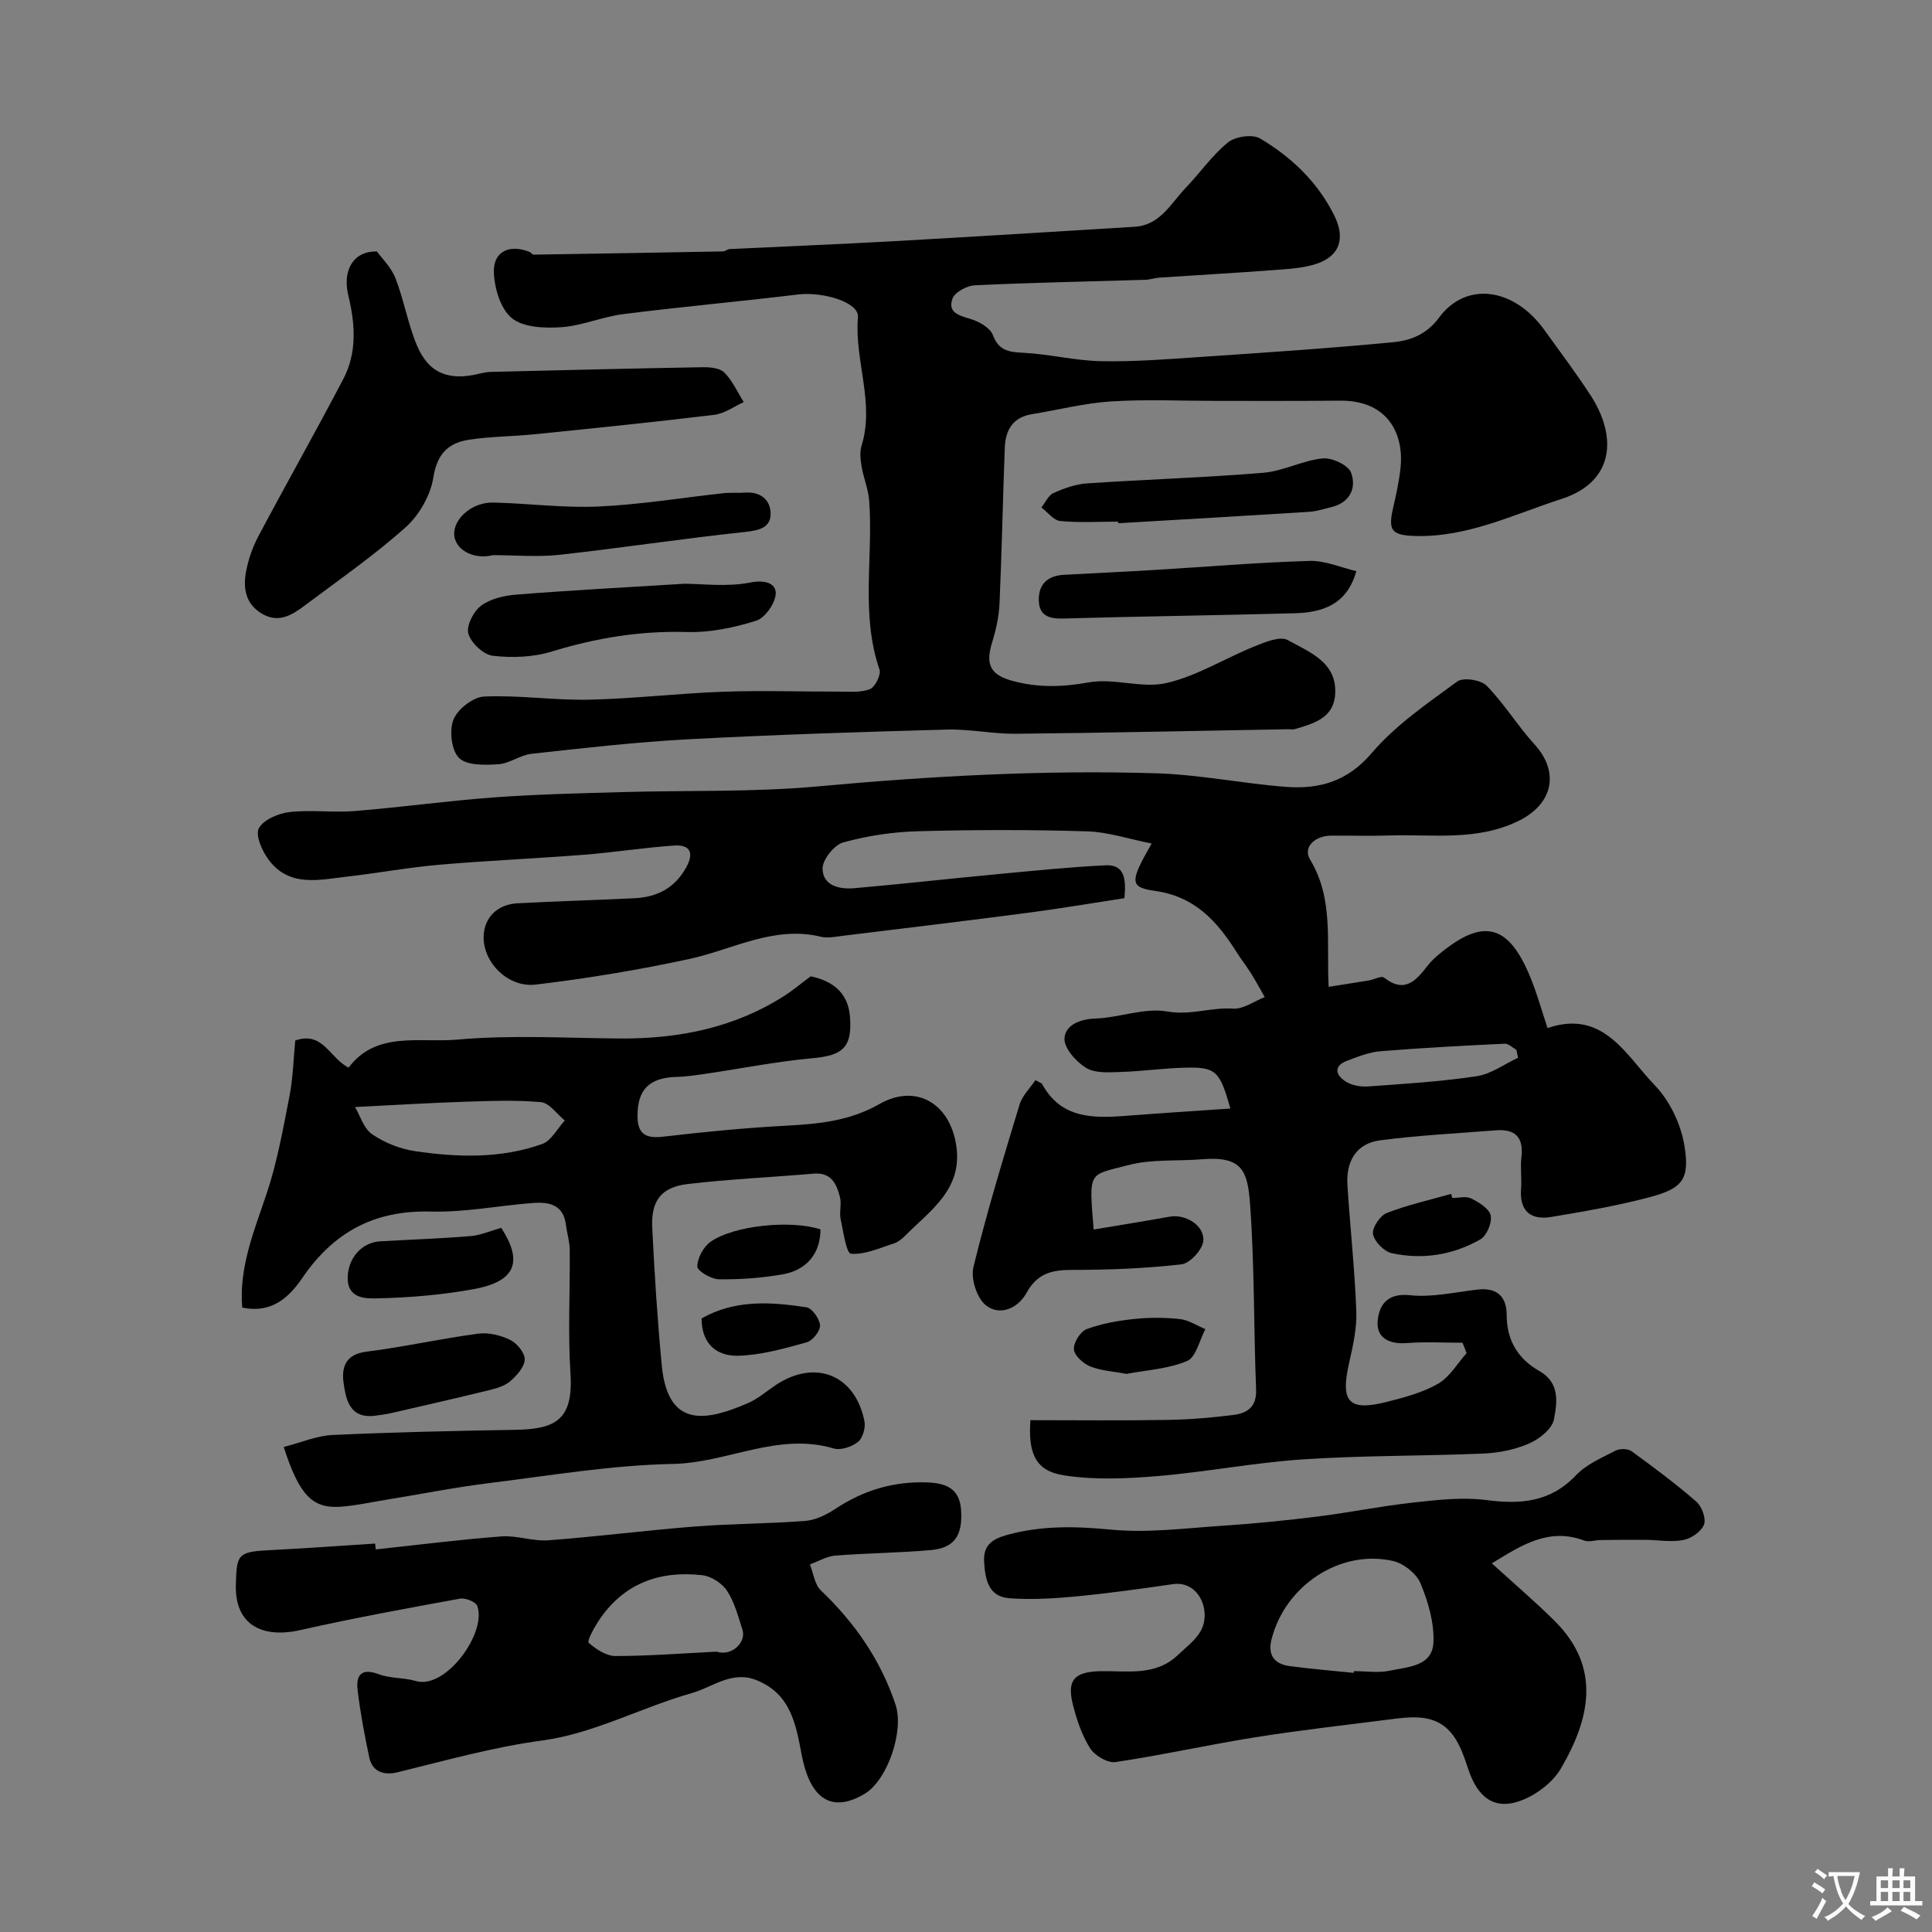
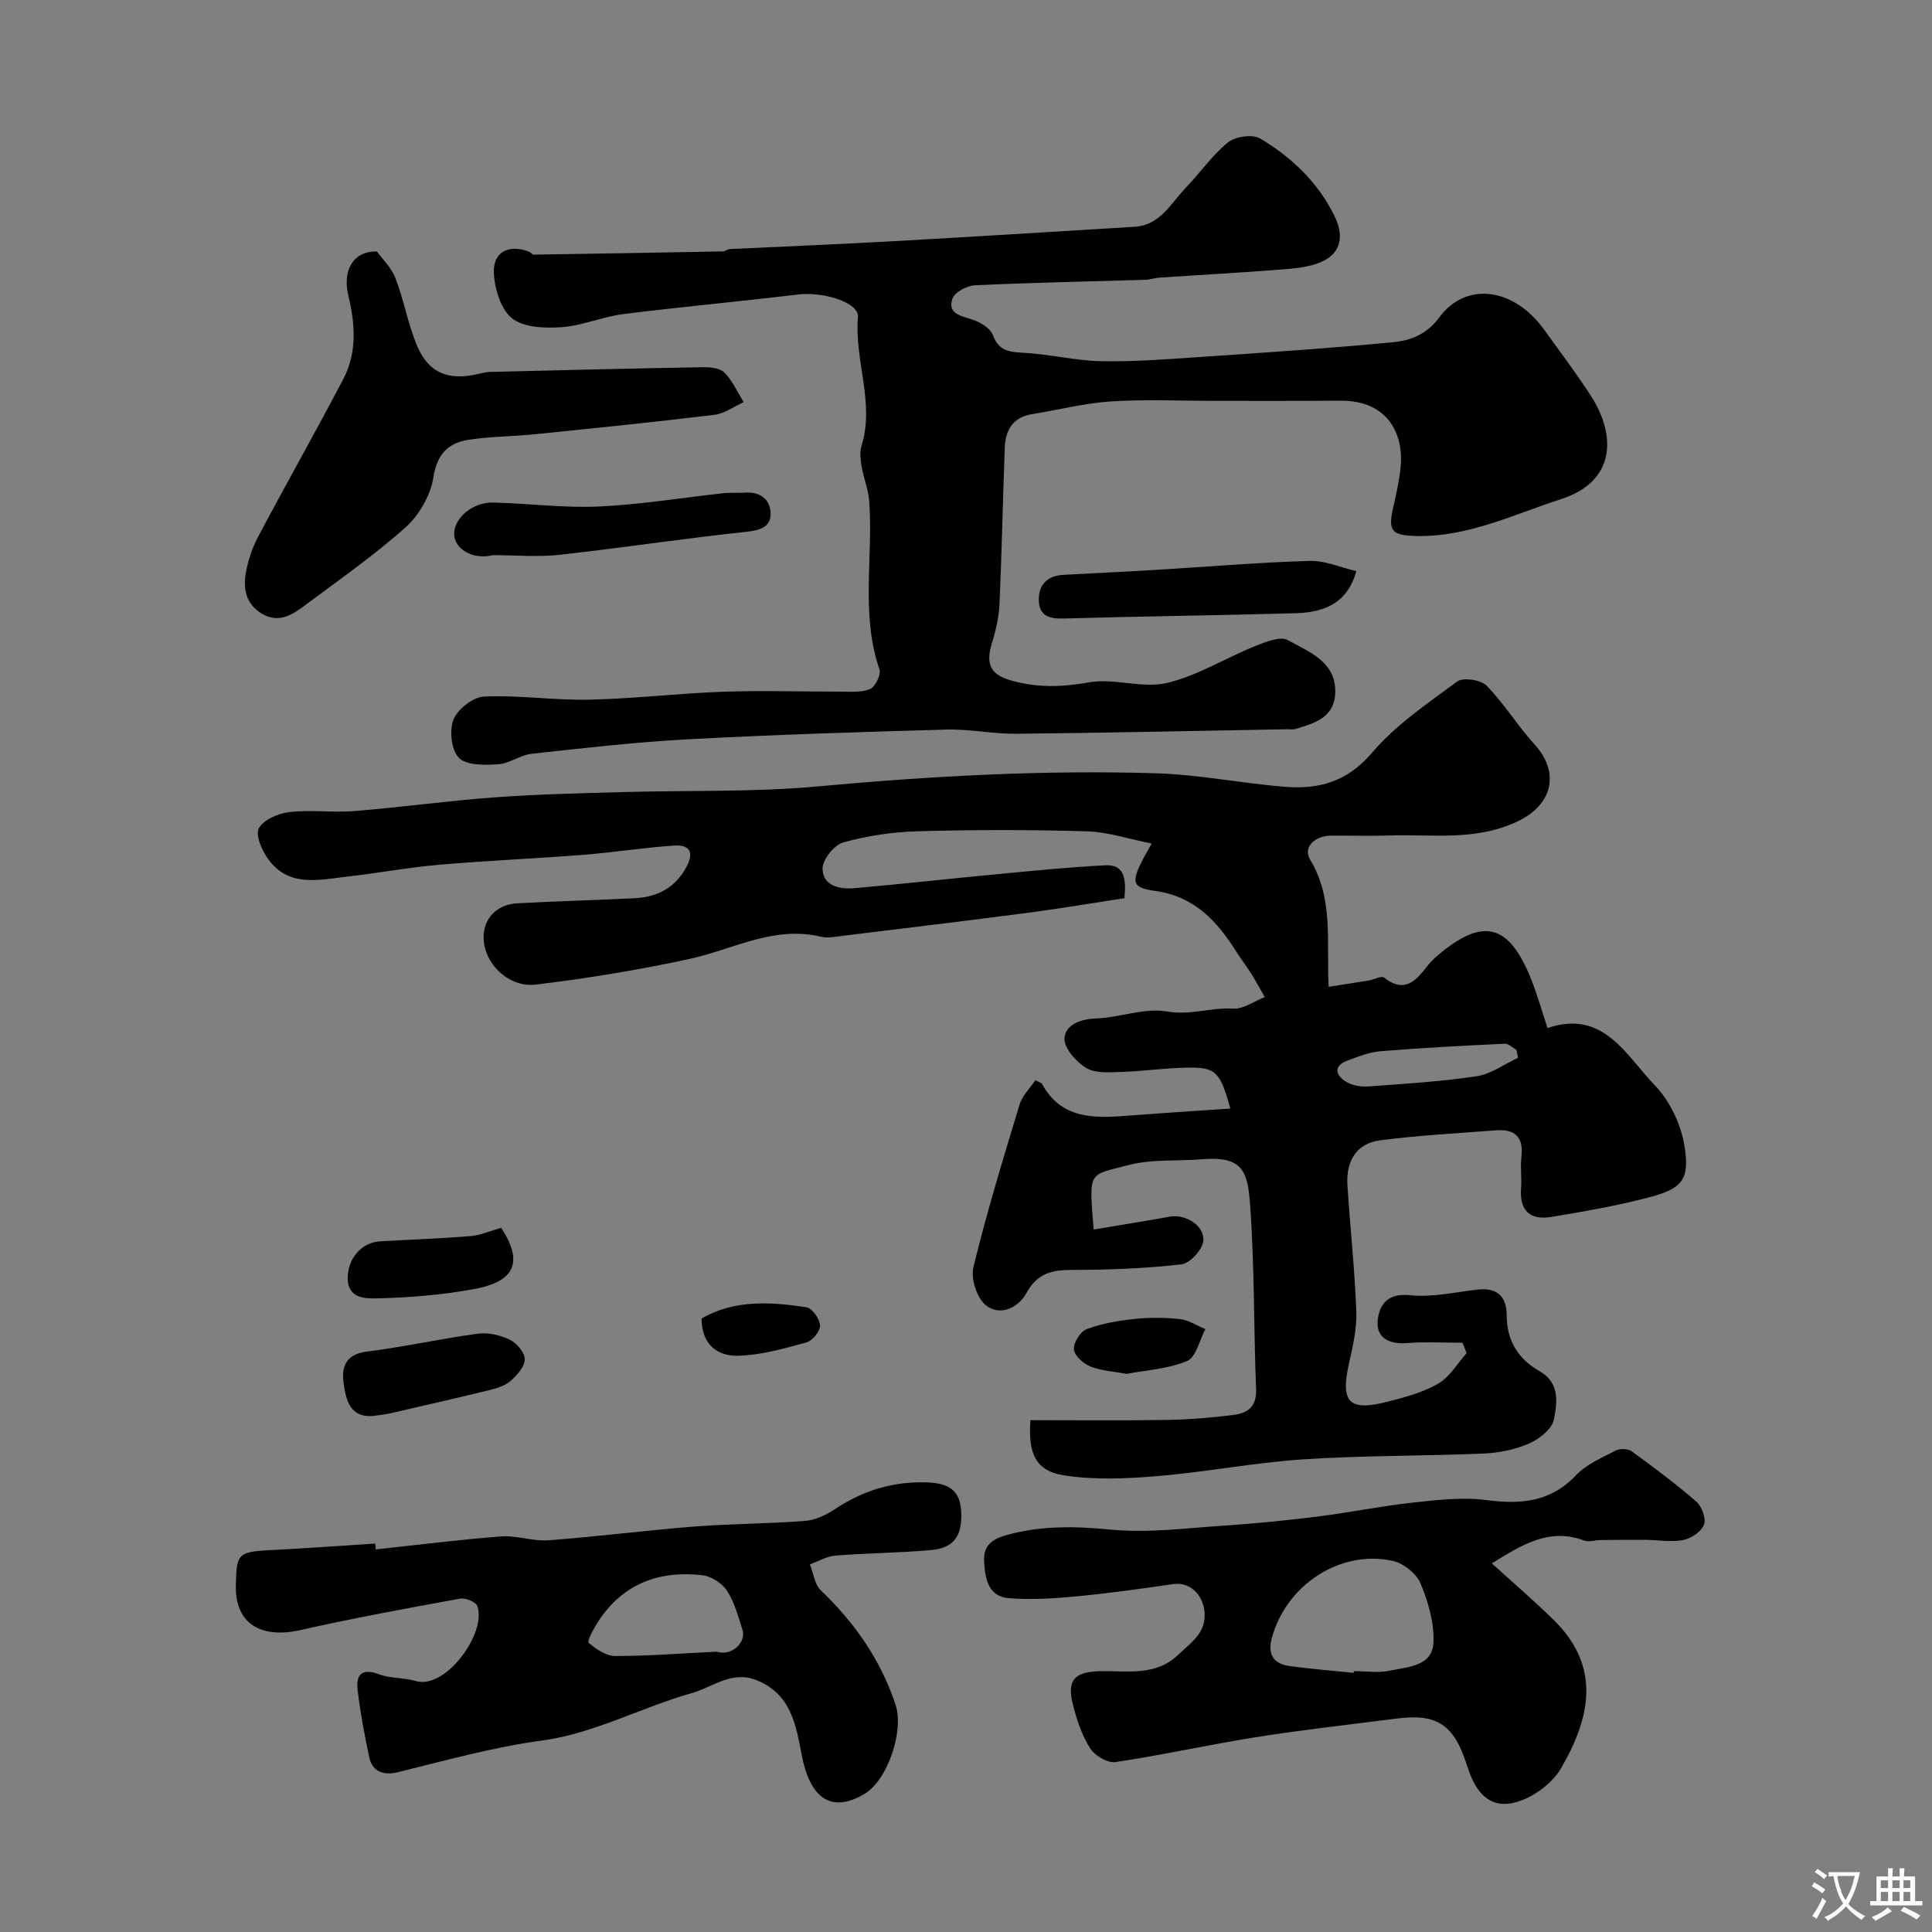
<svg xmlns="http://www.w3.org/2000/svg" enable-background="new 0 0 400 400" viewBox="0 0 400 400">
  <rect x="0" y="0" width="400" height="400" fill="#808080" stroke="none" />
  <g fill="#000001">
-     <path d="m302.79 278c-3.85 0-7.72-.23-11.54.07-3.64.28-6.33-1.09-6.02-4.6.29-3.23 1.97-5.82 6.67-5.31 4.58.49 9.35-.63 14.02-1.17 4.04-.47 6.02 1.49 6.02 5.27 0 5.27 2.38 9.11 6.74 11.58 4.37 2.47 3.69 6.57 3.05 10.02-.36 1.95-3 4.06-5.1 4.98-2.91 1.28-6.27 1.96-9.46 2.1-12.43.53-24.89.38-37.29 1.2-10.12.66-20.15 2.63-30.26 3.47-6.43.54-13.06.83-19.38-.16-5.82-.91-7.41-4.51-6.9-11.42 9.43 0 18.9.11 28.36-.05 4.6-.08 9.22-.46 13.79-1.05 2.78-.36 4.71-1.7 4.57-5.23-.5-12.76-.32-25.56-1.24-38.29-.5-6.91-1.53-10.1-9.96-9.4-5.09.43-10.39-.07-15.24 1.21-8.36 2.2-8.18 1.01-7.19 13.34 5.31-.89 10.53-1.72 15.74-2.66 3.21-.58 7.24 1.77 6.96 5.02-.16 1.81-2.77 4.65-4.52 4.85-7.53.86-15.15 1.15-22.73 1.15-4.16 0-7.15.75-9.35 4.76-1.69 3.09-5.45 4.91-8.41 2.57-1.86-1.47-3.16-5.51-2.59-7.88 2.76-11.33 6.17-22.51 9.56-33.67.57-1.88 2.2-3.44 3.27-5.06 1.08.57 1.29.61 1.36.73 3.9 7.23 10.54 7.18 17.42 6.65 7.1-.55 14.2-1 21.59-1.51-2.19-7.83-3.01-8.61-9.36-8.46-4.44.1-8.86.75-13.3.89-2.42.07-5.3.31-7.18-.83-2.08-1.26-4.59-4.08-4.5-6.11.12-2.68 3.04-4 6.36-4.12 5.01-.17 10.2-2.3 14.93-1.46 4.78.85 9.03-.9 13.57-.59 2.14.15 4.4-1.53 6.6-2.39-.93-1.63-1.82-3.28-2.81-4.87-.95-1.52-2.07-2.94-3.03-4.46-4-6.35-8.61-11.49-16.82-12.65-5.36-.76-5.32-1.84-.75-9.82-4.69-.92-9.02-2.39-13.39-2.52-11.66-.35-23.33-.34-34.99-.02-5.2.14-10.49.93-15.49 2.32-1.87.52-4.31 3.59-4.27 5.45.07 3.55 3.55 4.29 6.6 4.02 9.8-.86 19.58-1.96 29.37-2.88 7.53-.71 15.07-1.49 22.62-1.86 3.95-.19 4.29 2.84 3.91 6.81-6.49.99-13.17 2.13-19.88 3.01-12.83 1.68-25.67 3.22-38.51 4.79-1.48.18-3.06.52-4.45.18-9.79-2.36-18.23 2.66-27.26 4.61-10.5 2.27-21.15 4.03-31.82 5.3-5.97.71-11.45-5.14-10.68-10.86.47-3.48 3.17-5.77 6.9-5.97 8.08-.43 16.18-.66 24.27-1.05 4.73-.23 8.43-2.15 10.77-6.52 1.67-3.11.51-4.59-2.54-4.39-6.21.42-12.39 1.41-18.6 1.9-10.02.79-20.07 1.21-30.09 2.08-6.34.55-12.62 1.72-18.94 2.44-5.84.66-12.1 2.32-16.4-3.54-1.32-1.79-2.74-5.03-1.98-6.45.97-1.79 4.04-3.09 6.35-3.36 4.44-.51 9.01.15 13.48-.21 9.64-.78 19.24-2.12 28.88-2.83 8.75-.64 17.53-.84 26.3-1.09 13.6-.4 27.27.05 40.79-1.19 23.28-2.14 46.57-3.42 69.92-2.71 8.98.27 17.9 2.11 26.89 2.81 6.9.53 12.76-1.08 17.81-7.01 4.93-5.78 11.49-10.25 17.69-14.8 1.24-.91 4.9-.35 6.09.87 3.64 3.71 6.4 8.28 9.91 12.14 5.34 5.87 3.73 12.45-3.38 15.89-8.71 4.21-17.77 2.68-26.75 2.98-4 .13-8 0-12 .03-3.33.02-5.87 2.4-4.34 4.94 4.91 8.1 3.38 16.92 3.85 26.36 3.03-.48 5.68-.88 8.33-1.32 1.08-.18 2.59-1.02 3.14-.59 4.35 3.41 6.7.52 9.11-2.57.61-.78 1.35-1.48 2.11-2.12 9.4-7.9 14.63-6.32 19.15 4.81 1.34 3.3 2.29 6.76 3.48 10.33 11.57-3.96 16.24 5.67 22.22 11.86 3.06 3.17 5.35 7.95 6.09 12.32 1.22 7.2-.35 9.05-7.41 10.9-6.6 1.73-13.36 2.9-20.1 4.02-4.31.72-6.64-1.21-6.28-5.87.17-2.15-.18-4.36.07-6.49.5-4.13-1.29-5.89-5.28-5.57-8.01.63-16.06 1.03-24.02 2.08-4.98.66-7.03 4.45-6.72 9.28.56 8.7 1.51 17.39 1.84 26.1.13 3.53-.69 7.16-1.48 10.65-1.88 8.23-.09 10.17 8.1 8.04 3.56-.92 7.25-1.9 10.38-3.73 2.36-1.38 3.92-4.14 5.83-6.29-.25-.72-.55-1.44-.85-2.15zm11.51-59c-.12-.55-.24-1.1-.35-1.65-.81-.44-1.64-1.3-2.42-1.26-8.56.41-17.11.85-25.65 1.55-2.37.19-4.71 1.12-6.97 1.97-2.91 1.1-2.36 2.98-.32 4.29 1.25.81 3.08 1.14 4.6 1.04 7.53-.54 15.09-1 22.55-2.12 2.97-.45 5.71-2.5 8.56-3.82z" />
+     <path d="m302.79 278c-3.85 0-7.72-.23-11.54.07-3.64.28-6.33-1.09-6.02-4.6.29-3.23 1.97-5.82 6.67-5.31 4.58.49 9.35-.63 14.02-1.17 4.04-.47 6.02 1.49 6.02 5.27 0 5.27 2.38 9.11 6.74 11.58 4.37 2.47 3.69 6.57 3.05 10.02-.36 1.95-3 4.06-5.1 4.98-2.91 1.28-6.27 1.96-9.46 2.1-12.43.53-24.89.38-37.29 1.2-10.12.66-20.15 2.63-30.26 3.47-6.43.54-13.06.83-19.38-.16-5.82-.91-7.41-4.51-6.9-11.42 9.43 0 18.9.11 28.36-.05 4.6-.08 9.22-.46 13.79-1.05 2.78-.36 4.71-1.7 4.57-5.23-.5-12.76-.32-25.56-1.24-38.29-.5-6.91-1.53-10.1-9.96-9.4-5.09.43-10.39-.07-15.24 1.21-8.36 2.2-8.18 1.01-7.19 13.34 5.31-.89 10.53-1.72 15.74-2.66 3.21-.58 7.24 1.77 6.96 5.02-.16 1.81-2.77 4.65-4.52 4.85-7.53.86-15.15 1.15-22.73 1.15-4.16 0-7.15.75-9.35 4.76-1.69 3.09-5.45 4.91-8.41 2.57-1.86-1.47-3.16-5.51-2.59-7.88 2.76-11.33 6.17-22.51 9.56-33.67.57-1.88 2.2-3.44 3.27-5.06 1.08.57 1.29.61 1.36.73 3.9 7.23 10.54 7.18 17.42 6.65 7.1-.55 14.2-1 21.59-1.51-2.19-7.83-3.01-8.61-9.36-8.46-4.44.1-8.86.75-13.3.89-2.42.07-5.3.31-7.18-.83-2.08-1.26-4.59-4.08-4.5-6.11.12-2.68 3.04-4 6.36-4.12 5.01-.17 10.2-2.3 14.93-1.46 4.78.85 9.03-.9 13.57-.59 2.14.15 4.4-1.53 6.6-2.39-.93-1.63-1.82-3.28-2.81-4.87-.95-1.52-2.07-2.94-3.03-4.46-4-6.35-8.61-11.49-16.82-12.65-5.36-.76-5.32-1.84-.75-9.82-4.69-.92-9.02-2.39-13.39-2.52-11.66-.35-23.33-.34-34.99-.02-5.2.14-10.49.93-15.49 2.32-1.87.52-4.31 3.59-4.27 5.45.07 3.55 3.55 4.29 6.6 4.02 9.8-.86 19.58-1.96 29.37-2.88 7.53-.71 15.07-1.49 22.62-1.86 3.95-.19 4.29 2.84 3.91 6.81-6.49.99-13.17 2.13-19.88 3.01-12.83 1.68-25.67 3.22-38.51 4.79-1.48.18-3.06.52-4.45.18-9.79-2.36-18.23 2.66-27.26 4.61-10.5 2.27-21.15 4.03-31.82 5.3-5.97.71-11.45-5.14-10.68-10.86.47-3.48 3.17-5.77 6.9-5.97 8.08-.43 16.18-.66 24.27-1.05 4.73-.23 8.43-2.15 10.77-6.52 1.67-3.11.51-4.59-2.54-4.39-6.21.42-12.39 1.41-18.6 1.9-10.02.79-20.07 1.21-30.09 2.08-6.34.55-12.62 1.72-18.94 2.44-5.84.66-12.1 2.32-16.4-3.54-1.32-1.79-2.74-5.03-1.98-6.45.97-1.79 4.04-3.09 6.35-3.36 4.44-.51 9.01.15 13.48-.21 9.64-.78 19.24-2.12 28.88-2.83 8.75-.64 17.53-.84 26.3-1.09 13.6-.4 27.27.05 40.79-1.19 23.28-2.14 46.57-3.42 69.92-2.71 8.98.27 17.9 2.11 26.89 2.81 6.9.53 12.76-1.08 17.81-7.01 4.93-5.78 11.49-10.25 17.69-14.8 1.24-.91 4.9-.35 6.09.87 3.64 3.71 6.4 8.28 9.91 12.14 5.34 5.87 3.73 12.45-3.38 15.89-8.71 4.21-17.77 2.68-26.75 2.98-4 .13-8 0-12 .03-3.33.02-5.87 2.4-4.34 4.94 4.91 8.1 3.38 16.92 3.85 26.36 3.03-.48 5.68-.88 8.33-1.32 1.08-.18 2.59-1.02 3.14-.59 4.35 3.41 6.7.52 9.11-2.57.61-.78 1.35-1.48 2.11-2.12 9.4-7.9 14.63-6.32 19.15 4.81 1.34 3.3 2.29 6.76 3.48 10.33 11.57-3.96 16.24 5.67 22.22 11.86 3.06 3.17 5.35 7.95 6.09 12.32 1.22 7.2-.35 9.05-7.41 10.9-6.6 1.73-13.36 2.9-20.1 4.02-4.31.72-6.64-1.21-6.28-5.87.17-2.15-.18-4.36.07-6.49.5-4.13-1.29-5.89-5.28-5.57-8.01.63-16.06 1.03-24.02 2.08-4.98.66-7.03 4.45-6.72 9.28.56 8.7 1.51 17.39 1.84 26.1.13 3.53-.69 7.16-1.48 10.65-1.88 8.23-.09 10.17 8.1 8.04 3.56-.92 7.25-1.9 10.38-3.73 2.36-1.38 3.92-4.14 5.83-6.29-.25-.72-.55-1.44-.85-2.15m11.51-59c-.12-.55-.24-1.1-.35-1.65-.81-.44-1.64-1.3-2.42-1.26-8.56.41-17.11.85-25.65 1.55-2.37.19-4.71 1.12-6.97 1.97-2.91 1.1-2.36 2.98-.32 4.29 1.25.81 3.08 1.14 4.6 1.04 7.53-.54 15.09-1 22.55-2.12 2.97-.45 5.71-2.5 8.56-3.82z" />
    <path d="m251.99 83c-7.33 0-14.68-.35-21.98.11-5.49.35-10.9 1.76-16.36 2.64-3.98.64-5.48 3.33-5.62 6.93-.41 10.75-.61 21.52-1.09 32.27-.12 2.72-.73 5.47-1.54 8.08-1.43 4.61-.32 6.74 4.37 7.98 5.23 1.39 10.25 1.25 15.66.27 5.2-.94 11.03 1.31 16.11.13 6.33-1.47 12.12-5.14 18.25-7.61 2.16-.87 5.25-2.15 6.82-1.28 4.48 2.5 10.32 4.58 9.81 11.35-.36 4.82-4.49 5.95-8.31 7.08-.46.14-.99.02-1.49.03-18.76.33-37.52.75-56.28.94-4.76.05-9.54-1-14.3-.87-17.87.49-35.74 1.06-53.59 2.01-10.82.58-21.6 1.82-32.38 3-2.36.26-4.57 2.02-6.91 2.17-2.76.18-6.5.29-8.12-1.3-1.59-1.57-2.05-5.7-1.15-7.96.87-2.17 4.07-4.66 6.35-4.76 7.24-.32 14.53.81 21.78.65 9.22-.2 18.41-1.31 27.63-1.64 7.97-.29 15.96-.01 23.94-.03 2.2-.01 4.57.25 6.51-.51 1.08-.42 2.36-2.99 1.99-4.06-3.96-11.51-1.25-23.36-2.14-35-.18-2.35-1.15-4.62-1.55-6.97-.24-1.42-.44-3.02-.03-4.35 2.78-8.95-1.51-17.68-.74-26.63.27-3.1-7.26-5.32-12.41-4.7-12.04 1.46-24.12 2.54-36.16 4.06-4.32.54-8.5 2.41-12.81 2.71-3.45.24-7.84.08-10.25-1.85-2.35-1.88-3.64-6.2-3.75-9.51-.15-4.35 3.27-5.89 7.41-4.21.29.12.53.55.8.55 13.07-.2 26.15-.42 39.22-.67.47-.01.93-.46 1.41-.48 11.29-.55 22.59-1 33.88-1.63 16.65-.93 33.3-1.98 49.95-2.99 5.29-.32 7.47-4.83 10.56-8.05 2.97-3.09 5.45-6.73 8.74-9.4 1.52-1.24 5.07-1.77 6.65-.84 6.51 3.86 11.96 9.04 15.39 15.99 2.35 4.76 1.1 8.41-3.79 10-2.75.89-5.77 1.04-8.69 1.26-7.91.6-15.84 1.04-23.76 1.57-.98.07-1.94.42-2.91.45-11.76.36-23.53.58-35.29 1.14-1.64.08-4.12 1.41-4.61 2.74-1.09 2.95 1.43 3.53 3.83 4.26 1.73.52 3.96 1.81 4.52 3.3 1.27 3.39 3.49 3.51 6.48 3.68 5.31.29 10.59 1.62 15.89 1.73 6.74.14 13.51-.39 20.25-.85 13.46-.91 26.93-1.8 40.36-3.09 3.53-.34 6.87-1.64 9.41-5.09 5.56-7.55 15.46-6.22 21.75 2.51 3.24 4.5 6.59 8.94 9.61 13.58 5.49 8.45 5.05 17.89-6.04 21.47-9.89 3.19-19.37 7.93-30.15 7.66-5.03-.13-5.79-1.09-4.67-5.92.63-2.7 1.22-5.43 1.52-8.18.7-6.49-2.17-13.96-12.47-13.92-8.51.08-17.01.05-25.51.05z" />
-     <path d="m58.74 299.58c3.62-.92 6.83-2.32 10.09-2.48 12.58-.58 25.18-.85 37.78-1.07 8.05-.14 12.15-1.76 11.5-11.64-.55-8.49-.07-17.05-.15-25.58-.02-1.76-.57-3.5-.8-5.27-.54-4.24-3.61-4.72-6.92-4.47-7.03.55-14.07 1.96-21.07 1.77-11.65-.31-20.1 4.25-26.59 13.76-2.63 3.86-6.26 7.43-12.43 6.11-.69-8.27 2.41-15.74 5.01-23.45 2.21-6.56 3.44-13.48 4.77-20.31.75-3.82.83-7.78 1.2-11.53 5.78-1.99 7.07 3.64 11.05 5.62 5.71-7.65 14.72-5.1 22.51-5.8 11.07-.99 22.3-.33 33.46-.23 12.2.1 23.77-2.15 34.2-8.81 1.79-1.14 3.42-2.52 5.5-4.07 4.27.93 7.72 3.13 8.13 8.4.49 6.31-1.48 8-7.75 8.56-7.3.66-14.53 2.1-21.79 3.17-2.1.31-4.22.65-6.34.7-5.67.15-8.14 2.61-8.11 8.14.02 3.68 1.69 4.66 5.28 4.24 8.49-.99 17.01-1.83 25.54-2.28 6.73-.36 13.14-.98 19.25-4.47 7.57-4.33 14.67-.16 15.94 8.71 1.29 8.98-5.42 13.33-10.62 18.56-.67.68-1.52 1.34-2.41 1.62-2.91.92-5.94 2.33-8.8 2.09-.92-.08-1.6-4.65-2.13-7.22-.3-1.44.23-3.06-.13-4.47-.69-2.74-1.79-5.21-5.47-4.89-8.68.75-17.4 1.13-26.05 2.15-5.51.65-7.63 3.46-7.35 9.08.47 9.53 1.07 19.07 1.98 28.56 1.29 13.3 9.61 11.28 17.9 7.69 2.06-.89 3.82-2.47 5.72-3.73 8.18-5.41 16.43-2.1 18.34 7.53.26 1.33-.36 3.48-1.35 4.27-1.27 1.01-3.56 1.78-5.02 1.35-11.53-3.43-22.04 2.98-33.26 3.2-12.72.25-25.42 2.4-38.09 3.97-7.12.88-14.17 2.29-21.26 3.44-3.22.52-6.43 1.25-9.68 1.46-5.68.35-8.41-2.51-11.58-12.38zm14.77-70.38c1.04 1.76 1.78 4.43 3.53 5.63 2.57 1.76 5.77 3.04 8.86 3.5 8.83 1.31 17.76 1.57 26.32-1.46 1.91-.68 3.16-3.2 4.72-4.88-1.64-1.33-3.2-3.64-4.94-3.8-5.29-.48-10.67-.25-16.01-.08-7.01.23-14 .67-22.48 1.09z" />
    <path d="m308.87 323.68c4.42 4.03 8.82 7.78 12.92 11.83 9.81 9.7 7.41 20.29 1.4 30.6-1.65 2.84-4.93 5.36-8.04 6.59-5.49 2.17-9.14-.28-11.16-6.41-1.68-5.1-3.47-10.11-9.89-10.67-2.19-.19-4.45.12-6.65.4-9.22 1.17-18.47 2.22-27.65 3.68-9.65 1.54-19.2 3.68-28.86 5.12-1.63.24-4.29-1.35-5.25-2.87-1.7-2.69-2.77-5.9-3.56-9.03-1.29-5.1.31-6.82 5.76-6.92 5.54-.1 11.35 1.07 15.97-3.34 1.63-1.55 3.55-2.97 4.66-4.85 2.39-4.05-.21-10.62-5.67-9.83-6.63.96-13.28 1.89-19.94 2.53-4.62.44-9.33.73-13.94.39-4.38-.33-5.03-4.01-5.22-7.65-.17-3.42 1.79-4.65 4.83-5.48 7.09-1.94 14.07-1.79 21.39-1.08 7.66.74 15.5-.3 23.25-.81 6.54-.43 13.08-1.09 19.59-1.9 6.63-.83 13.2-2.18 19.83-2.9 5.02-.55 10.2-1.15 15.15-.5 7.12.93 13.23.41 18.52-5.16 2.14-2.26 5.32-3.6 8.17-5.08.87-.45 2.54-.44 3.3.11 4.6 3.34 9.17 6.74 13.45 10.47 1.13.99 2.04 3.52 1.56 4.75-.57 1.45-2.66 2.87-4.3 3.18-2.55.48-5.28-.03-7.93-.05-3.05-.02-6.1.01-9.14.05-1.16.01-2.45.47-3.45.1-7.3-2.73-12.93.94-19.1 4.73zm-28.6 22.67c.01-.12.03-.24.04-.36 2.5 0 5.09.42 7.48-.1 3.67-.8 8.77-.85 8.99-5.85.18-4.06-1.09-8.41-2.68-12.23-.85-2.04-3.53-4.15-5.74-4.64-10.94-2.44-22.28 5.13-25.1 16.22-.84 3.31.6 5.14 3.77 5.56 4.4.59 8.83.95 13.24 1.4z" />
    <path d="m77.79 320.79c8.66-.93 17.31-2.03 26-2.69 3.22-.24 6.56 1.05 9.78.8 10.14-.76 20.24-2.07 30.38-2.86 7.59-.59 15.23-.56 22.81-1.16 2.15-.17 4.41-1.3 6.26-2.53 5.8-3.83 12.01-5.68 19-5.43 4.08.15 6.71 1.43 6.97 5.83.31 5.22-1.41 7.74-6.29 8.18-6.56.58-13.18.62-19.75 1.14-1.79.14-3.51 1.19-5.27 1.82.73 1.83.98 4.16 2.28 5.4 7.03 6.69 12.38 14.42 15.45 23.63 1.82 5.46-1.67 15.67-6.41 18.48-7.56 4.49-11.5-.04-13.02-8.07-1.19-6.28-2.23-12.58-9.3-15.45-5.13-2.09-9.1 1.42-13.4 2.64-10.43 2.95-20.38 8.4-30.94 9.82-10.31 1.39-20.07 4.15-30.03 6.59-2.57.63-5.17.09-5.84-3.01-.99-4.6-1.85-9.24-2.42-13.91-.38-3.07.64-4.78 4.37-3.38 2.4.9 5.2.68 7.69 1.41 6.16 1.81 14.71-9.97 12.71-15.54-.31-.86-2.47-1.72-3.58-1.52-11.05 2.02-22.11 4.04-33.07 6.51-7.95 1.8-13.55-1.15-13.34-9.31.16-6.15.28-6.89 6.58-7.21 7.42-.37 14.84-.92 22.26-1.39.05.41.09.81.12 1.21zm70.56 21.17c3.21 1.03 6.19-1.99 5.37-4.53-.89-2.77-1.64-5.7-3.2-8.08-1.02-1.56-3.27-3.01-5.12-3.22-8.9-1.01-16.39 1.73-21.49 9.49-.94 1.43-2.41 4.16-2.04 4.49 1.52 1.34 3.65 2.75 5.56 2.75 6.98 0 13.95-.56 20.92-.9z" />
    <path d="m78.03 52.06c.98 1.36 2.95 3.25 3.85 5.55 1.76 4.52 2.56 9.42 4.43 13.88 2.41 5.78 6.59 7.42 12.82 5.9.8-.19 1.62-.37 2.43-.39 14.59-.35 29.17-.72 43.76-.97 1.57-.03 3.66.12 4.62 1.07 1.7 1.69 2.73 4.06 4.04 6.15-2.02.91-3.97 2.38-6.07 2.63-12.36 1.5-24.75 2.76-37.14 4.02-4.57.47-9.2.45-13.73 1.15-4.23.65-6.56 2.94-7.32 7.81-.58 3.69-2.93 7.8-5.75 10.32-6.56 5.86-13.85 10.91-20.91 16.21-2.65 1.99-5.46 3.72-8.91 1.62-3.41-2.08-3.84-5.36-3.19-8.77.48-2.49 1.35-4.99 2.54-7.23 5.78-10.88 11.85-21.61 17.57-32.52 2.88-5.49 2.48-11.38 1.05-17.29-1.23-5.09.88-9.23 5.91-9.14z" />
-     <path d="m141.7 120.86c3.67 0 8.8.7 13.6-.25 3.03-.6 5.31.12 5.31 2.19-.01 1.98-2.17 5.11-4.02 5.7-4.61 1.46-9.6 2.49-14.4 2.35-9.65-.28-18.83 1.24-28 4.06-3.82 1.17-8.17 1.32-12.16.86-1.93-.22-4.49-2.64-5.06-4.56-.47-1.61 1.05-4.62 2.61-5.79 1.94-1.45 4.79-2.12 7.3-2.31 11.15-.89 22.33-1.48 34.82-2.25z" />
    <path d="m280.82 118.25c-1.66 5.86-5.58 8.52-12.56 8.71-16.07.45-32.15.64-48.22 1.1-2.98.08-4.91-.69-4.97-3.8-.06-3.32 1.87-5.07 5.17-5.25 6.27-.34 12.55-.63 18.82-1.01 10.68-.64 21.36-1.55 32.05-1.87 3.2-.1 6.45 1.36 9.71 2.12z" />
    <path d="m102.08 114.94c-4.42 1.06-8.06-1.43-8.05-4.45.01-3.26 3.83-6.54 8.08-6.44 7.27.16 14.56 1.15 21.79.82 8.66-.39 17.26-1.82 25.9-2.76 1.48-.16 3-.01 4.49-.12 3.2-.23 5.26 1.55 5.26 4.38 0 2.87-2.36 3.45-5.25 3.76-12.85 1.36-25.64 3.32-38.48 4.74-4.53.49-9.16.07-13.74.07z" />
-     <path d="m231.48 108c-3.99 0-8.01.25-11.96-.13-1.38-.13-2.61-1.82-3.91-2.8.82-1.03 1.44-2.52 2.51-2.99 2.18-.98 4.58-1.84 6.94-2 12.17-.82 24.37-1.19 36.51-2.2 4.14-.34 8.11-2.55 12.25-2.97 1.94-.2 5.31 1.37 5.9 2.94 1.15 3.06-.13 6.15-3.96 7.11-1.57.39-3.15.91-4.75 1.01-13.17.83-26.34 1.59-39.51 2.36 0-.12-.01-.23-.02-.33z" />
    <path d="m77.39 293.14c-5.04.49-5.75-3.44-6.24-6.72-.47-3.18.27-6.02 4.7-6.57 7.75-.97 15.4-2.7 23.15-3.73 2.15-.29 4.67.33 6.64 1.3 1.41.69 3.06 2.71 3 4.07-.06 1.56-1.66 3.32-3.02 4.49-1.16 1-2.89 1.48-4.44 1.86-6.78 1.66-13.58 3.21-20.38 4.77-1.12.26-2.27.36-3.41.53z" />
    <path d="m103.77 254.21c4.51 6.94 3.07 11.09-5.64 12.68-6.55 1.2-13.27 1.77-19.94 1.92-2.4.05-6.34.16-6.2-4.44.12-3.95 2.93-7.15 6.72-7.37 6.23-.36 12.48-.56 18.7-1.08 2.08-.16 4.11-1.08 6.36-1.71z" />
    <path d="m233.23 284.45c-2.79-.53-5.31-.65-7.52-1.55-1.44-.59-3.27-2.24-3.37-3.53-.11-1.37 1.33-3.69 2.62-4.18 3.13-1.17 6.53-1.76 9.88-2.11 3.12-.33 6.34-.32 9.46.02 1.81.2 3.51 1.36 5.26 2.08-1.22 2.28-1.92 5.81-3.77 6.59-3.95 1.67-8.49 1.9-12.56 2.68z" />
-     <path d="m300.68 248.03c1.32 0 2.86-.43 3.92.1 1.6.8 3.73 2.1 4.03 3.52.31 1.48-.81 4.19-2.12 4.94-5.66 3.25-11.97 4.25-18.36 2.87-1.58-.34-3.59-2.39-3.88-3.94-.24-1.29 1.43-3.82 2.82-4.37 4.31-1.69 8.88-2.69 13.35-3.97.09.29.16.57.24.85z" />
-     <path d="m169.87 254.53c.01 4.86-2.76 8.42-7.82 9.31-4.34.76-8.8 1.08-13.2 1.02-1.6-.02-4.48-1.71-4.48-2.63.01-1.75 1.26-4.07 2.73-5.12 4.82-3.42 16.73-4.58 22.77-2.58z" />
    <path d="m145.24 272.98c6.87-3.94 14.32-3.45 21.73-2.32 1.17.18 2.73 2.4 2.81 3.74.06 1.16-1.54 3.17-2.76 3.51-4.63 1.28-9.39 2.65-14.14 2.78-3.98.12-7.57-1.92-7.64-7.71z" />
  </g>
  <path d="m377.9 391.2c-.2.3-.4.5-.6.8-.7-.6-1.4-1-2.2-1.5.2-.3.4-.5.5-.8.6.4 1.4.8 2.3 1.5zm-1.8 6.1c-.2-.2-.5-.4-.9-.6.4-.6.8-1.2 1.2-1.9s.7-1.3.9-1.9c.3.3.5.5.8.7-.7 1.3-1.4 2.6-2 3.7zm2.2-9c-.3.3-.5.5-.6.8-.6-.6-1.3-1.1-2-1.5.3-.3.5-.5.6-.7.6.5 1.3.9 2 1.4zm.3.2v-.9h2 4.5c-.3 1.3-.6 2.5-1 3.6s-.9 2.1-1.4 3c.4.5 1 1 1.6 1.4s1.2.8 1.9 1.1c-.3.2-.5.4-.8.8-.4-.3-1-.7-1.6-1.2s-1.2-1.1-1.6-1.6c-.5.6-1.1 1.1-1.7 1.6s-1.4.9-2.1 1.4c-.1-.3-.3-.5-.7-.8.6-.2 1.2-.5 1.9-1s1.4-1.1 2-1.8c-.5-.8-.9-1.6-1.2-2.5s-.6-2-.8-3.2c-.4.1-.7.1-1 .1zm2.5 2.7c.2 1 .7 1.7 1 2.2.3-.5.6-1.1 1-2s.6-1.9.9-3h-3.2-.4c.1.9.3 1.8.7 2.8z" fill="#fafbfa" />
  <path d="m396.5 388.5v1.5 3.6h1.5v.9c-.4 0-1 0-1.7 0h-7.9c-.5 0-.9 0-1.2 0v-.9h1.3v-3.5c0-.7 0-1.2 0-1.6h2.4c0-.8 0-1.4 0-1.7h1c0 .3-.1.8-.1 1.7h1.5c0-.8 0-1.4 0-1.7h1c0 .3-.1.9-.1 1.7zm-8.2 9.2c-.2-.3-.5-.5-.8-.8.8-.3 1.4-.6 1.9-.9s1-.7 1.4-1.1c.3.3.6.5.9.8-1.6 1-2.8 1.6-3.4 2zm2.6-6.8v-1.6h-1.5v1.6zm0 2.7v-1.9h-1.5v1.9zm2.4-2.7v-1.6h-1.5v1.6zm0 2.7v-1.9h-1.5v1.9zm.2 2 .7-.8c.4.2.9.5 1.6.8s1.3.7 1.8 1c-.3.3-.5.5-.8.8-.4-.3-1.5-1-3.3-1.8zm2-4.7v-1.6h-1.4v1.6zm0 2.7v-1.9h-1.4v1.9z" fill="#fafbfa" />
</svg>